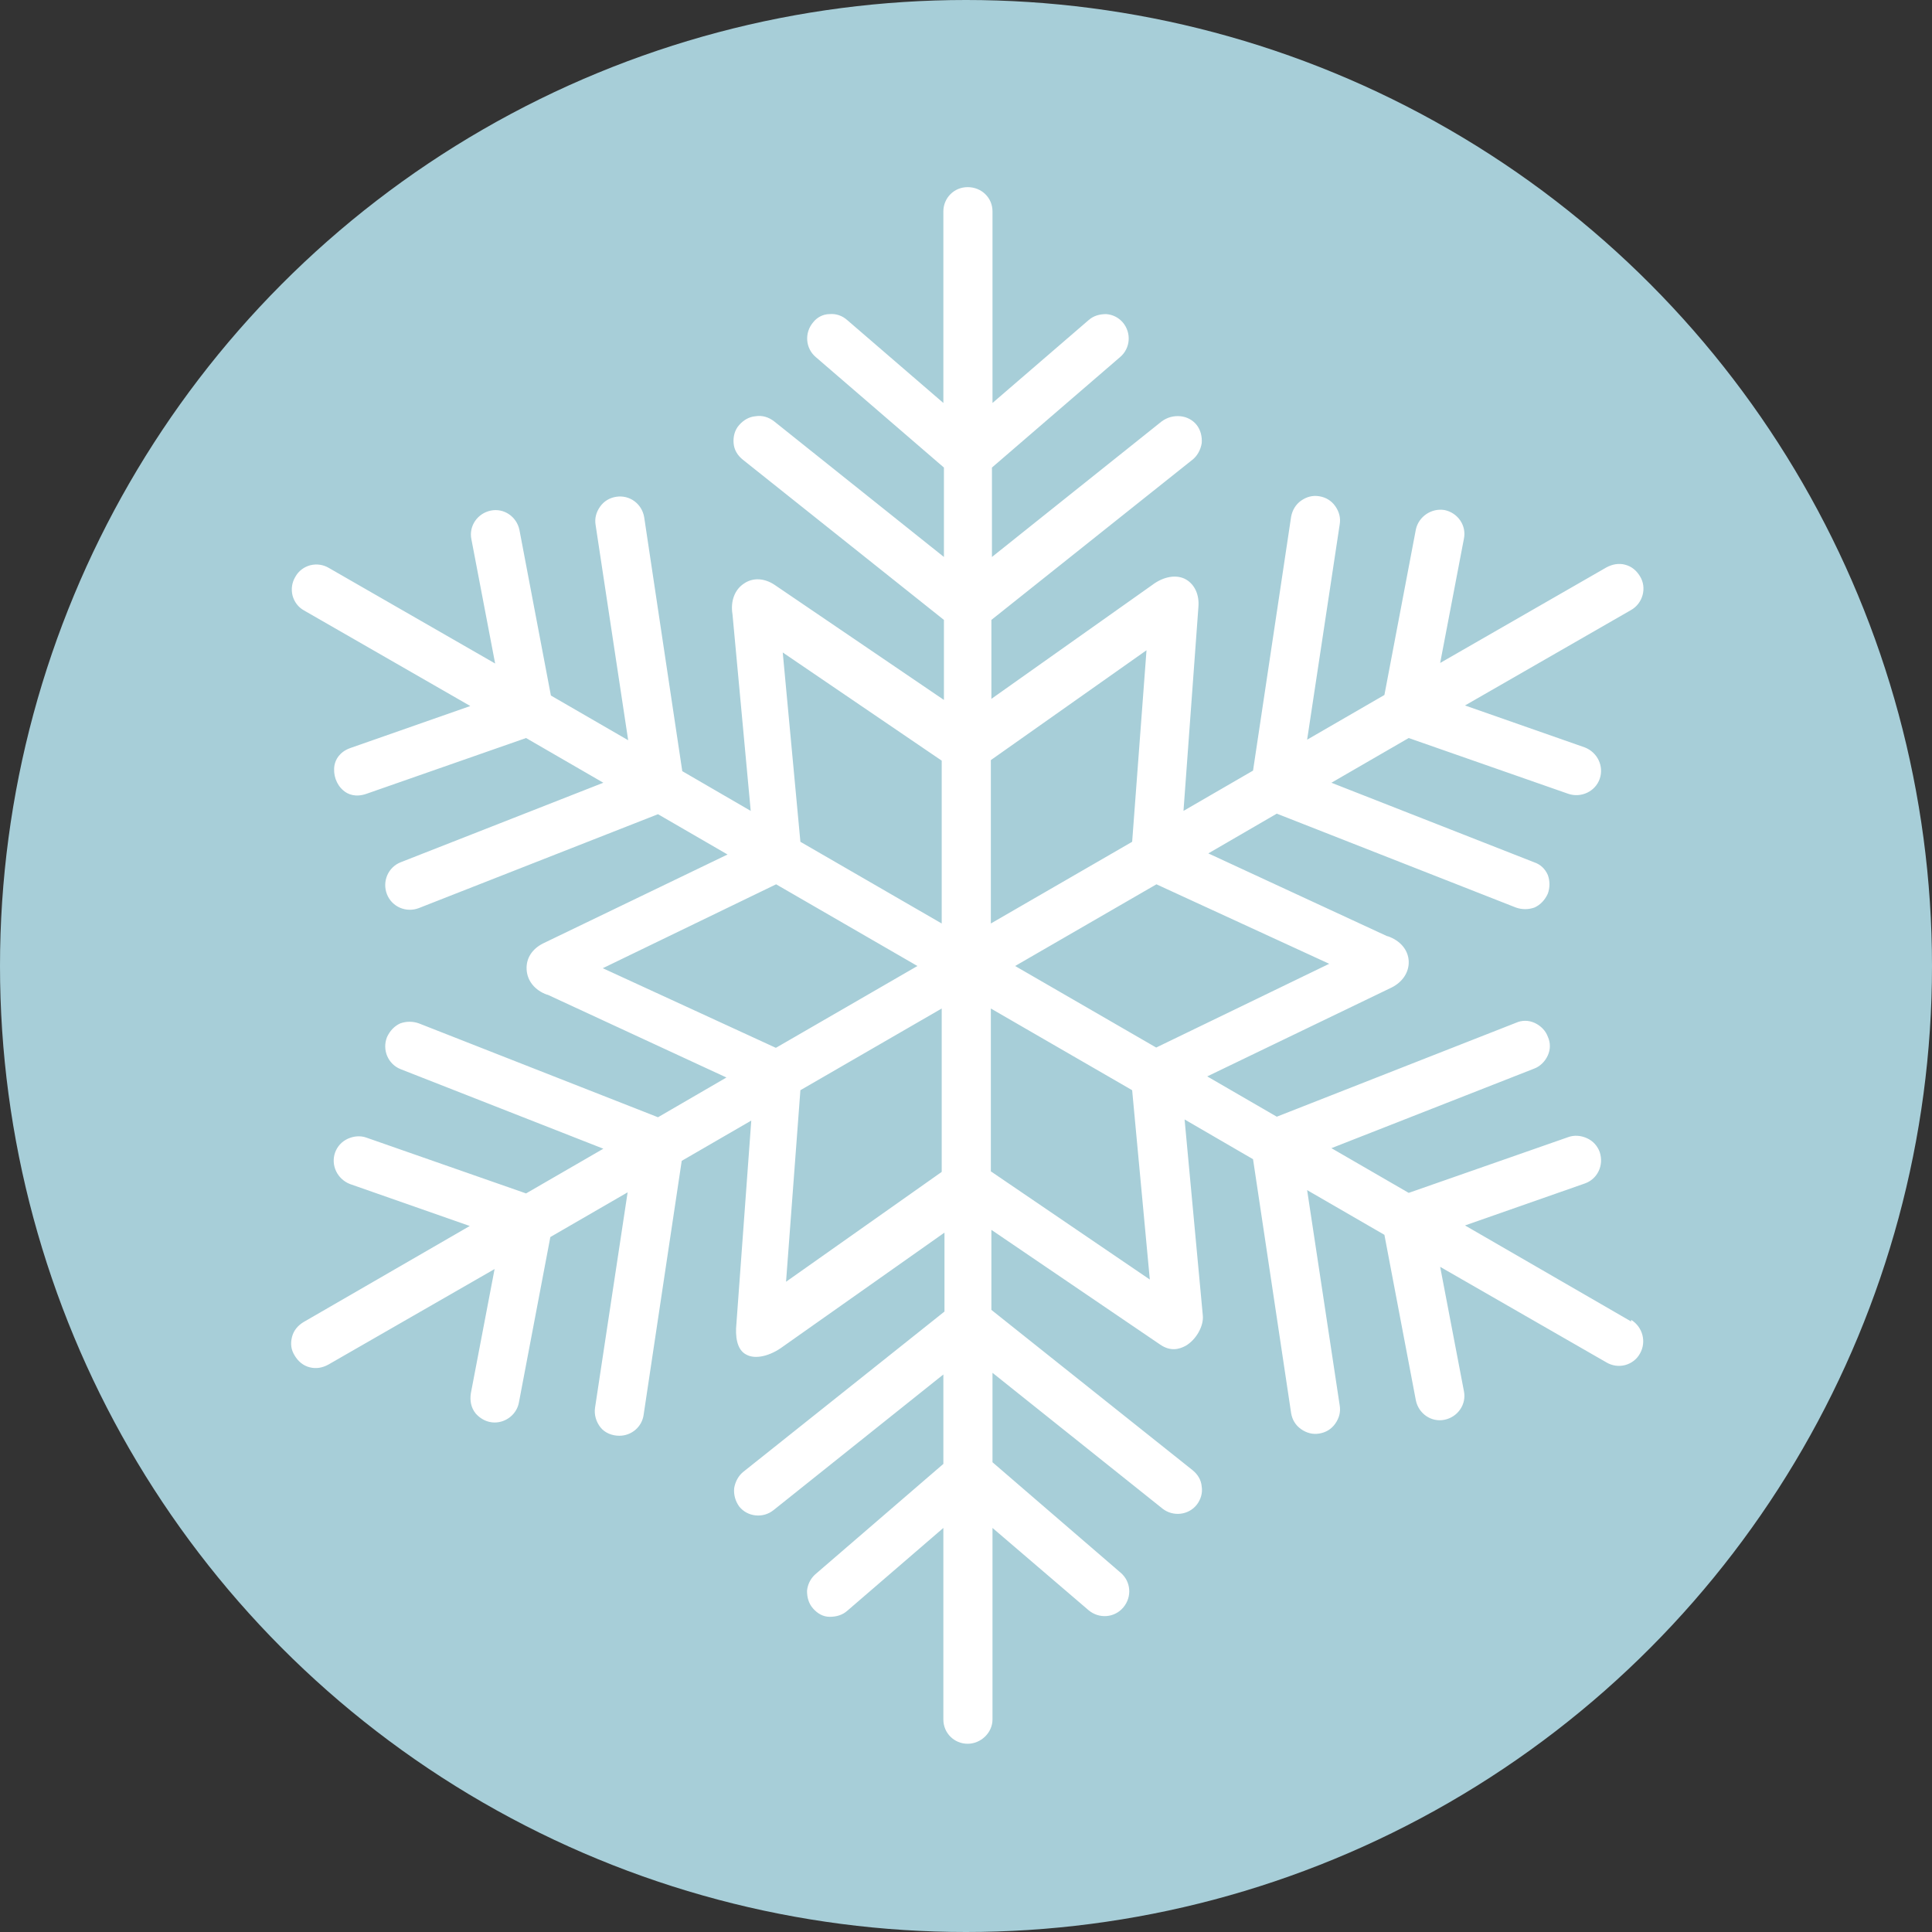
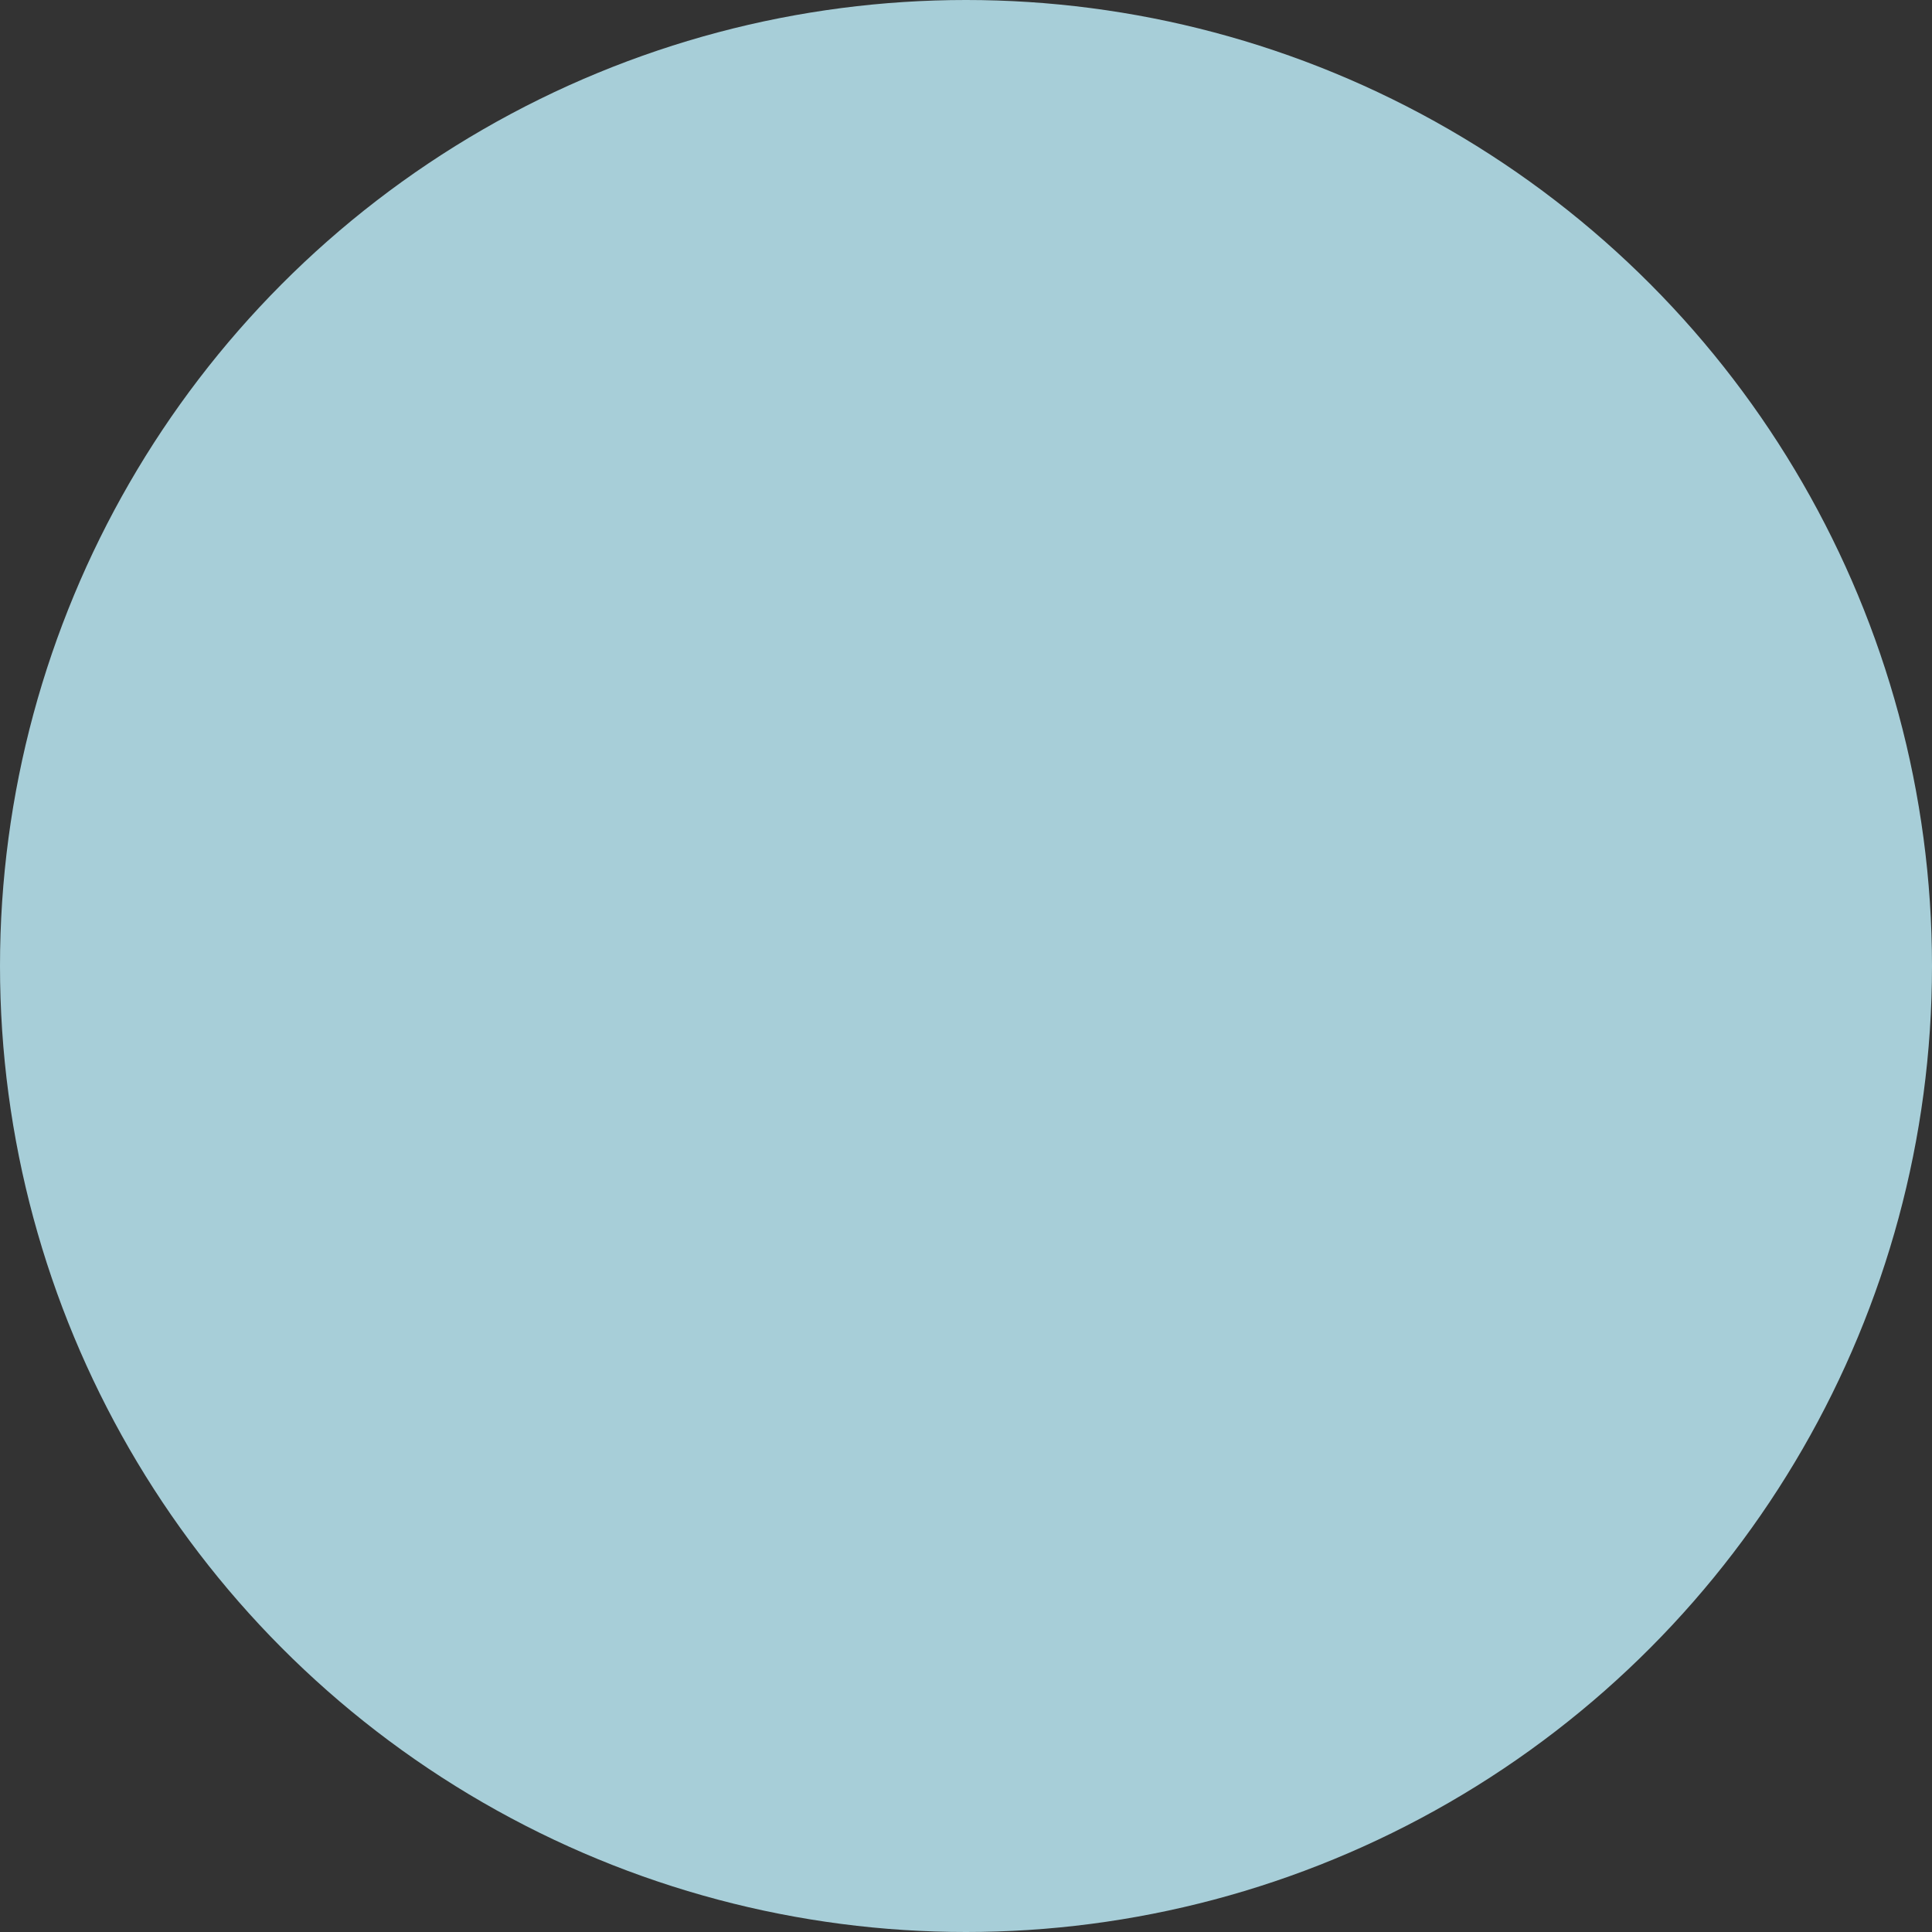
<svg xmlns="http://www.w3.org/2000/svg" version="1.1" viewBox="0 0 350 350">
  <rect x="0" y="0" width="350" height="350" fill="#333333" stroke="none" />
  <defs>
    <style>
      .cls-1 {
        fill: #a7ced8;
      }

      .cls-2 {
        fill: #fff;
      }
    </style>
  </defs>
  <g>
    <g id="Livello_2">
      <g id="Capa_1">
        <circle class="cls-1" cx="175" cy="175" r="175" />
      </g>
-       <path class="cls-2" d="M295.5,239.4l-30.1-17.4,21.7-7.6c2.3-.8,3.5-3.3,2.7-5.7-.4-1.1-1.2-2-2.3-2.5-1.1-.5-2.3-.6-3.4-.2l-28.9,10.1-14-8.1,36.7-14.4c1.1-.4,2-1.3,2.5-2.4.5-1.1.5-2.3,0-3.4-.4-1.1-1.3-2-2.4-2.5-1.1-.5-2.3-.5-3.4,0l-43.3,17-12.6-7.3,33.4-16.1c2-1,3.2-2.8,3.1-4.8-.1-2-1.5-3.7-3.8-4.5h-.1s-32.4-15-32.4-15l12.4-7.2,43.3,17c1.1.4,2.3.4,3.4,0,1.1-.5,1.9-1.4,2.4-2.5.4-1.1.4-2.3,0-3.4-.5-1.1-1.3-1.9-2.5-2.3l-36.7-14.4,14-8.1,28.9,10.1c2.3.8,4.9-.4,5.7-2.7.8-2.3-.4-4.8-2.7-5.7l-21.7-7.6,30.1-17.3c2.1-1.2,2.9-4,1.6-6.1-.6-1-1.5-1.8-2.7-2.1-1.1-.3-2.3-.1-3.4.5l-30.1,17.3,4.3-22.5c.5-2.4-1.1-4.7-3.5-5.2-2.4-.4-4.7,1.2-5.2,3.5l-5.7,30-14,8.1,5.9-39c.2-1.2-.1-2.3-.8-3.3-.7-1-1.7-1.6-2.9-1.8-1.2-.2-2.3.1-3.3.8-1,.7-1.6,1.8-1.8,2.9l-6.9,46-12.6,7.3,2.7-36.9c.2-2.3-.7-4.1-2.2-5-1.7-1-4.1-.6-6.2,1l-29.1,20.6v-14.3l36.4-29c.9-.7,1.5-1.8,1.7-3,.1-1.2-.2-2.4-.9-3.3-.7-.9-1.8-1.5-3-1.6-1.2-.1-2.3.2-3.3.9l-30.8,24.6v-16.2l23.2-20c1.9-1.6,2.1-4.4.5-6.3-.8-.9-1.8-1.4-3-1.5-1.2,0-2.3.3-3.2,1.1l-17.4,15v-34.7c0-2.5-2-4.4-4.5-4.4s-4.4,2-4.4,4.4v34.7l-17.4-15c-.9-.8-2-1.2-3.2-1.1-1.2,0-2.3.6-3,1.5-1.6,1.9-1.4,4.7.5,6.3l23.2,20v16.2l-30.8-24.6c-.9-.7-2.1-1.1-3.3-.9-1.2.1-2.2.7-3,1.6-.8.9-1.1,2.1-1,3.3.1,1.2.7,2.2,1.7,3l36.4,29v14.5l-30.6-20.8c-1.9-1.3-4-1.4-5.6-.3-1.7,1.1-2.5,3.2-2.1,5.6h0c0,.1,3.3,35.6,3.3,35.6l-12.4-7.2-6.9-46c-.4-2.4-2.6-4.1-5.1-3.7-1.2.2-2.2.8-2.9,1.8-.7,1-1,2.1-.8,3.3l5.9,39-14-8.1-5.7-30c-.5-2.4-2.8-4-5.2-3.5-2.4.5-4,2.8-3.5,5.2l4.3,22.5-30.1-17.3c-1-.6-2.2-.8-3.4-.5-1.1.3-2.1,1-2.7,2.1-.6,1-.8,2.2-.5,3.4.3,1.1,1,2.1,2.1,2.7l30.1,17.3-21.7,7.6c-2,.7-2.7,2.1-2.9,3.1-.3,1.7.3,3.5,1.6,4.6.8.7,2.2,1.3,4.2.6l28.9-10.1,14,8.1-36.7,14.4c-2.3.9-3.4,3.5-2.5,5.8.9,2.3,3.5,3.4,5.8,2.5l43.3-17,12.6,7.3-33.4,16.1c-2,1-3.1,2.7-3,4.7.1,2.1,1.5,3.8,3.7,4.6h.1s32.4,15,32.4,15l-12.4,7.2-43.3-17c-1.1-.4-2.3-.4-3.4,0-1.1.5-1.9,1.4-2.4,2.5-.9,2.3.2,4.9,2.5,5.8l36.7,14.4-14,8.1-28.9-10.1c-1.1-.4-2.3-.3-3.4.2-1.1.5-1.9,1.4-2.3,2.5-.8,2.3.4,4.8,2.7,5.7l21.7,7.6-30.1,17.4c-1,.6-1.8,1.5-2.1,2.7-.3,1.2-.2,2.3.5,3.4.6,1,1.5,1.8,2.7,2.1,1.2.3,2.3.1,3.4-.5l30.1-17.3-4.3,22.5c-.2,1.3,0,2.6.9,3.7.9,1,2.1,1.6,3.4,1.6,2.1,0,4-1.5,4.4-3.6l5.7-30,14-8.1-5.9,39c-.2,1.3.2,2.6,1,3.6.8,1,2.1,1.5,3.4,1.5,2.2,0,4.1-1.6,4.4-3.8l6.9-46,12.6-7.3-2.7,36.9c-.2,2,0,4.6,1.8,5.5,1.6.9,4.3.3,6.7-1.5l29.2-20.6v14.3l-36.4,29c-.9.7-1.5,1.8-1.7,3-.1,1.2.2,2.3.9,3.3,1.5,1.9,4.3,2.2,6.2.7l30.8-24.6v16.2l-23.2,20c-.9.8-1.4,1.9-1.5,3,0,1.2.3,2.3,1.1,3.2.8.9,1.8,1.5,3,1.5,1.2,0,2.3-.3,3.2-1.1l17.4-15v34.7c0,2.5,2,4.4,4.4,4.4s4.5-2,4.5-4.4v-34.7l17.4,14.9c1.9,1.6,4.7,1.4,6.3-.5,1.6-1.9,1.4-4.7-.5-6.3l-23.2-20v-16.2l30.8,24.6c1.9,1.5,4.7,1.2,6.2-.7.7-.9,1.1-2.1.9-3.3-.1-1.2-.7-2.2-1.7-3l-36.4-29v-14.5l30.6,20.8c1.9,1.3,3.5.8,4.6.2,1.9-1.1,3.3-3.6,3.1-5.5l-3.3-35.5,12.4,7.2,6.9,46c.2,1.2.8,2.2,1.8,2.9,1,.7,2.1,1,3.3.8,1.2-.2,2.2-.8,2.9-1.8.7-1,1-2.1.8-3.3l-5.9-39,14,8.1,5.7,30c.5,2.4,2.8,4,5.2,3.5,2.4-.5,4-2.8,3.5-5.2l-4.3-22.5,30.1,17.3c1,.6,2.2.8,3.4.5,1.1-.3,2.1-1,2.7-2.1,1.2-2.1.5-4.8-1.6-6.1ZM140.5,189.8l-31.3-14.4,31.4-15.2,25.6,14.8-25.6,14.8ZM170.6,212.3l-28.2,19.9,2.6-34.7,25.6-14.8v29.6ZM170.6,167.3l-25.6-14.8-3.2-34.3,28.8,19.6v29.6ZM179.5,137.7l28.2-19.9-2.6,34.7-25.6,14.8v-29.6ZM179.5,212.2v-29.5l25.6,14.8,3.2,34.3-28.8-19.6ZM209.5,189.8l-25.6-14.8,25.6-14.8,31.3,14.4-31.4,15.2Z" />
    </g>
  </g>
</svg>